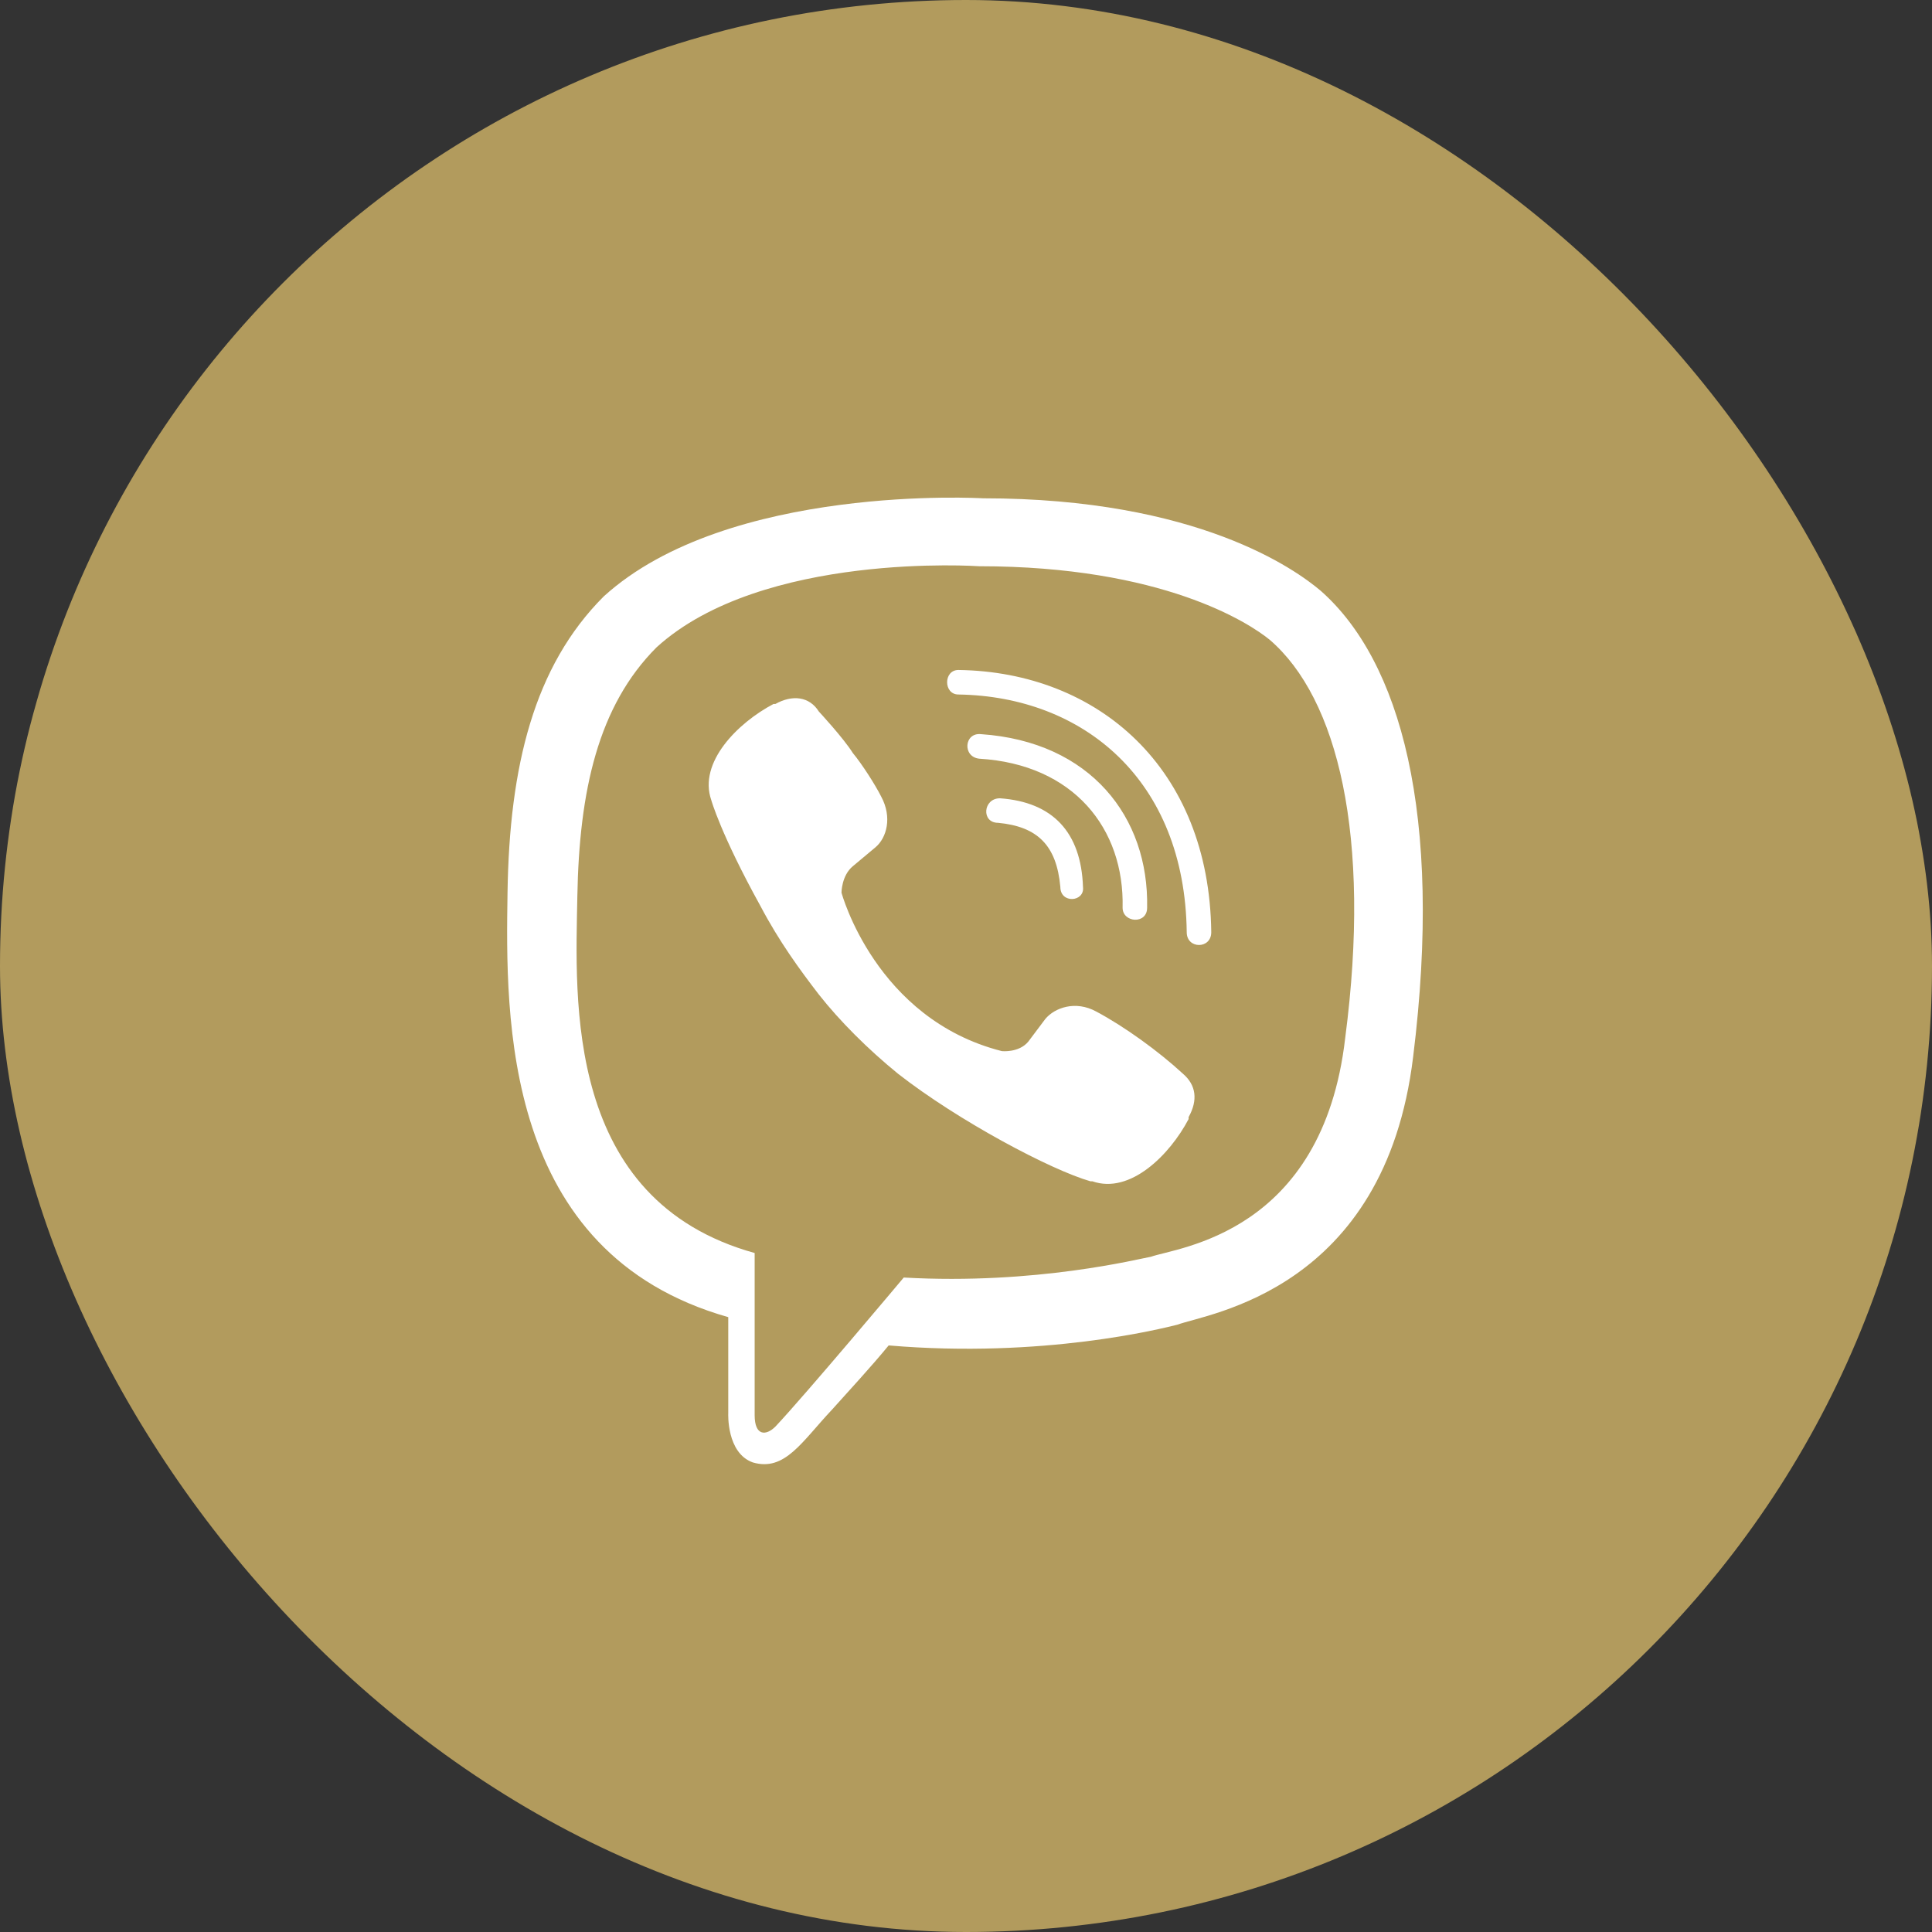
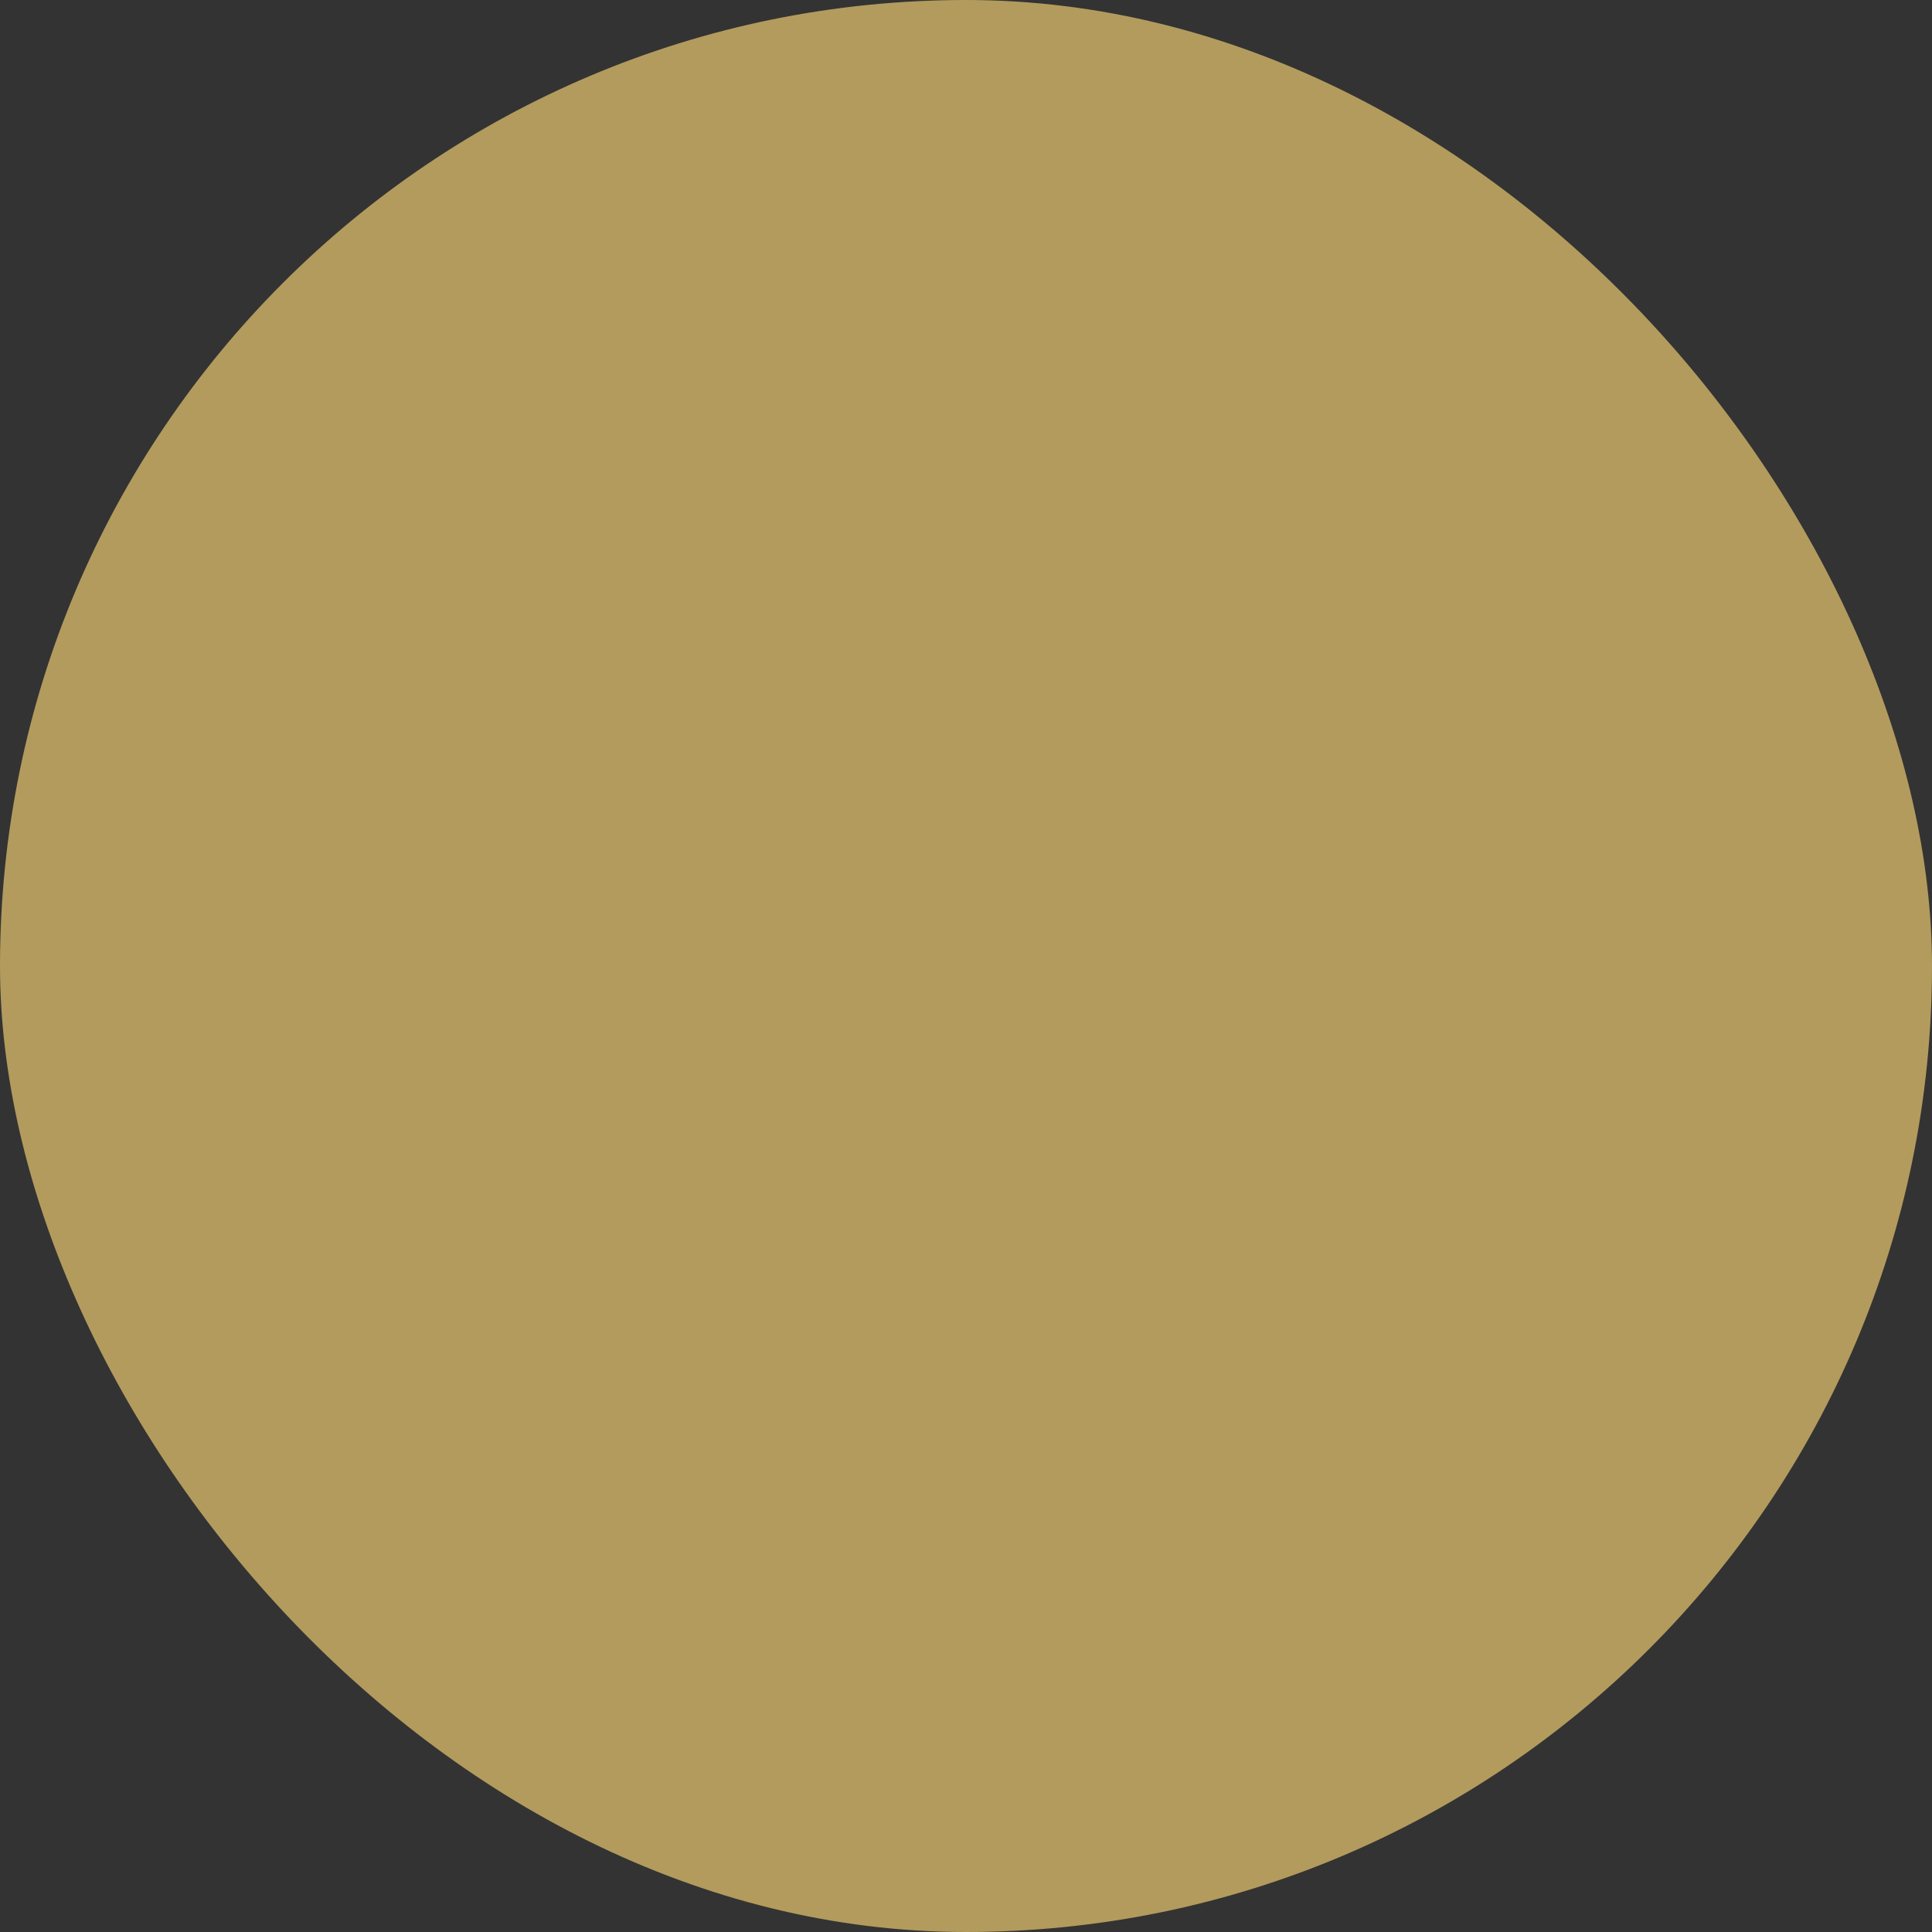
<svg xmlns="http://www.w3.org/2000/svg" width="36" height="36" viewBox="0 0 36 36" fill="none">
  <rect x="0" y="0" width="36" height="36" fill="#333333" stroke="none" />
  <rect width="36" height="36" rx="18" fill="#B29B5D" />
-   <path d="M24.609 11.008C26.086 12.309 26.895 15.156 26.332 19.691C25.805 24.051 22.5 24.473 21.938 24.684C21.656 24.754 19.441 25.316 16.559 25.07C16.242 25.457 15.82 25.914 15.504 26.266C14.941 26.863 14.625 27.426 14.027 27.25C13.535 27.074 13.57 26.336 13.57 26.336V24.543C9.352 23.348 9.422 18.953 9.457 16.633C9.492 14.277 9.949 12.414 11.25 11.113C13.57 9.004 18.316 9.285 18.316 9.285C22.324 9.285 24.152 10.621 24.609 11.008ZM25.066 19.34C25.559 15.578 24.926 13.012 23.66 11.922C23.273 11.605 21.656 10.551 18.246 10.551C18.246 10.551 14.203 10.27 12.234 12.062C11.145 13.152 10.793 14.734 10.758 16.703C10.723 18.637 10.512 22.363 14.062 23.348C14.062 23.348 14.062 26.125 14.062 26.371C14.062 26.758 14.273 26.758 14.449 26.582C15.012 25.984 16.84 23.805 16.84 23.805C19.301 23.945 21.234 23.453 21.445 23.418C21.938 23.242 24.645 22.996 25.066 19.34ZM20.18 16.527C20.215 16.809 19.758 16.844 19.758 16.527C19.688 15.754 19.336 15.402 18.598 15.332C18.281 15.332 18.316 14.875 18.633 14.875C19.617 14.945 20.145 15.508 20.18 16.527ZM20.918 16.914C20.953 15.438 20.004 14.242 18.246 14.137C17.93 14.102 17.965 13.645 18.281 13.68C20.32 13.82 21.41 15.227 21.375 16.914C21.375 17.23 20.918 17.195 20.918 16.914ZM22.57 17.371C22.57 17.688 22.113 17.688 22.113 17.371C22.078 14.523 20.18 12.977 17.859 12.941C17.578 12.941 17.578 12.484 17.859 12.484C20.461 12.52 22.535 14.312 22.57 17.371ZM22.148 20.816V20.852C21.797 21.52 21.059 22.258 20.355 22.012H20.32C19.582 21.801 17.859 20.887 16.734 20.008C16.172 19.551 15.645 19.023 15.258 18.531C14.906 18.074 14.52 17.547 14.168 16.879C13.43 15.543 13.254 14.91 13.254 14.91C13.008 14.207 13.746 13.469 14.414 13.117H14.449C14.766 12.941 15.082 12.977 15.258 13.258C15.258 13.258 15.715 13.75 15.891 14.031C16.066 14.242 16.312 14.629 16.418 14.84C16.629 15.227 16.523 15.613 16.312 15.789L15.891 16.141C15.68 16.316 15.68 16.633 15.68 16.633C15.68 16.633 16.312 18.988 18.668 19.586C18.668 19.586 18.984 19.621 19.16 19.41L19.477 18.988C19.652 18.777 20.039 18.637 20.426 18.848C20.953 19.129 21.586 19.586 22.043 20.008C22.289 20.219 22.324 20.5 22.148 20.816Z" fill="white" />
</svg>